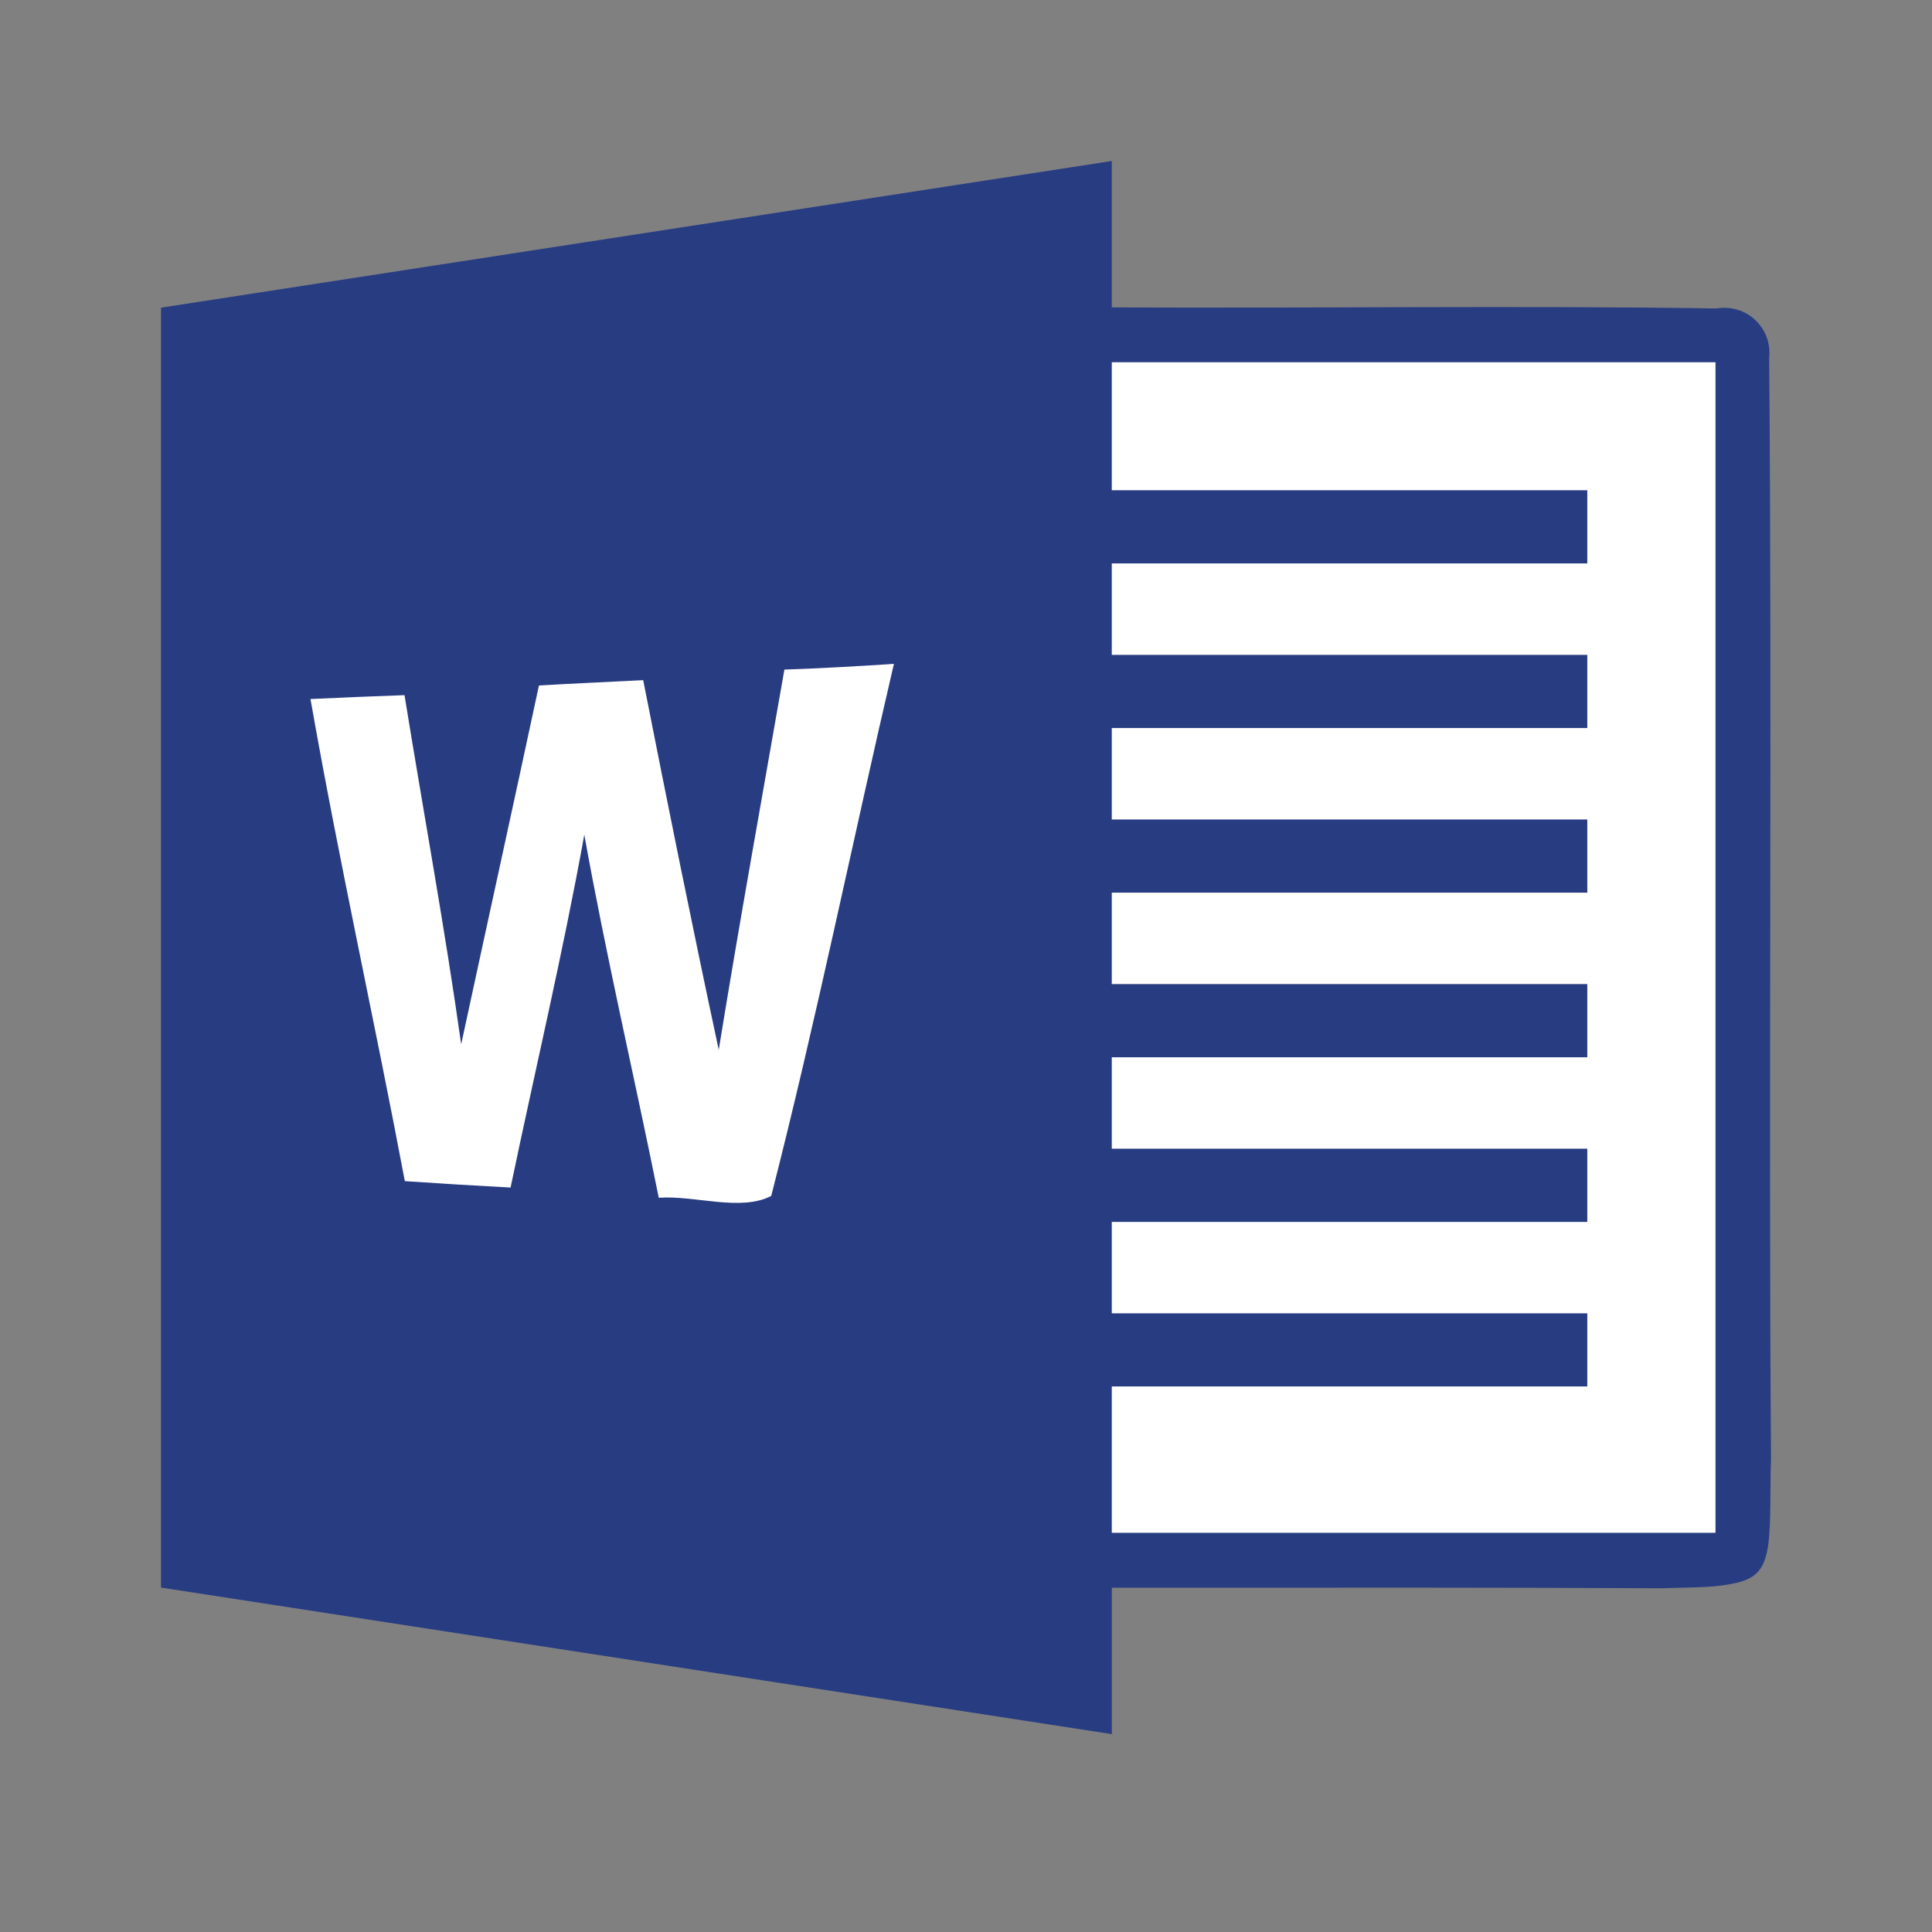
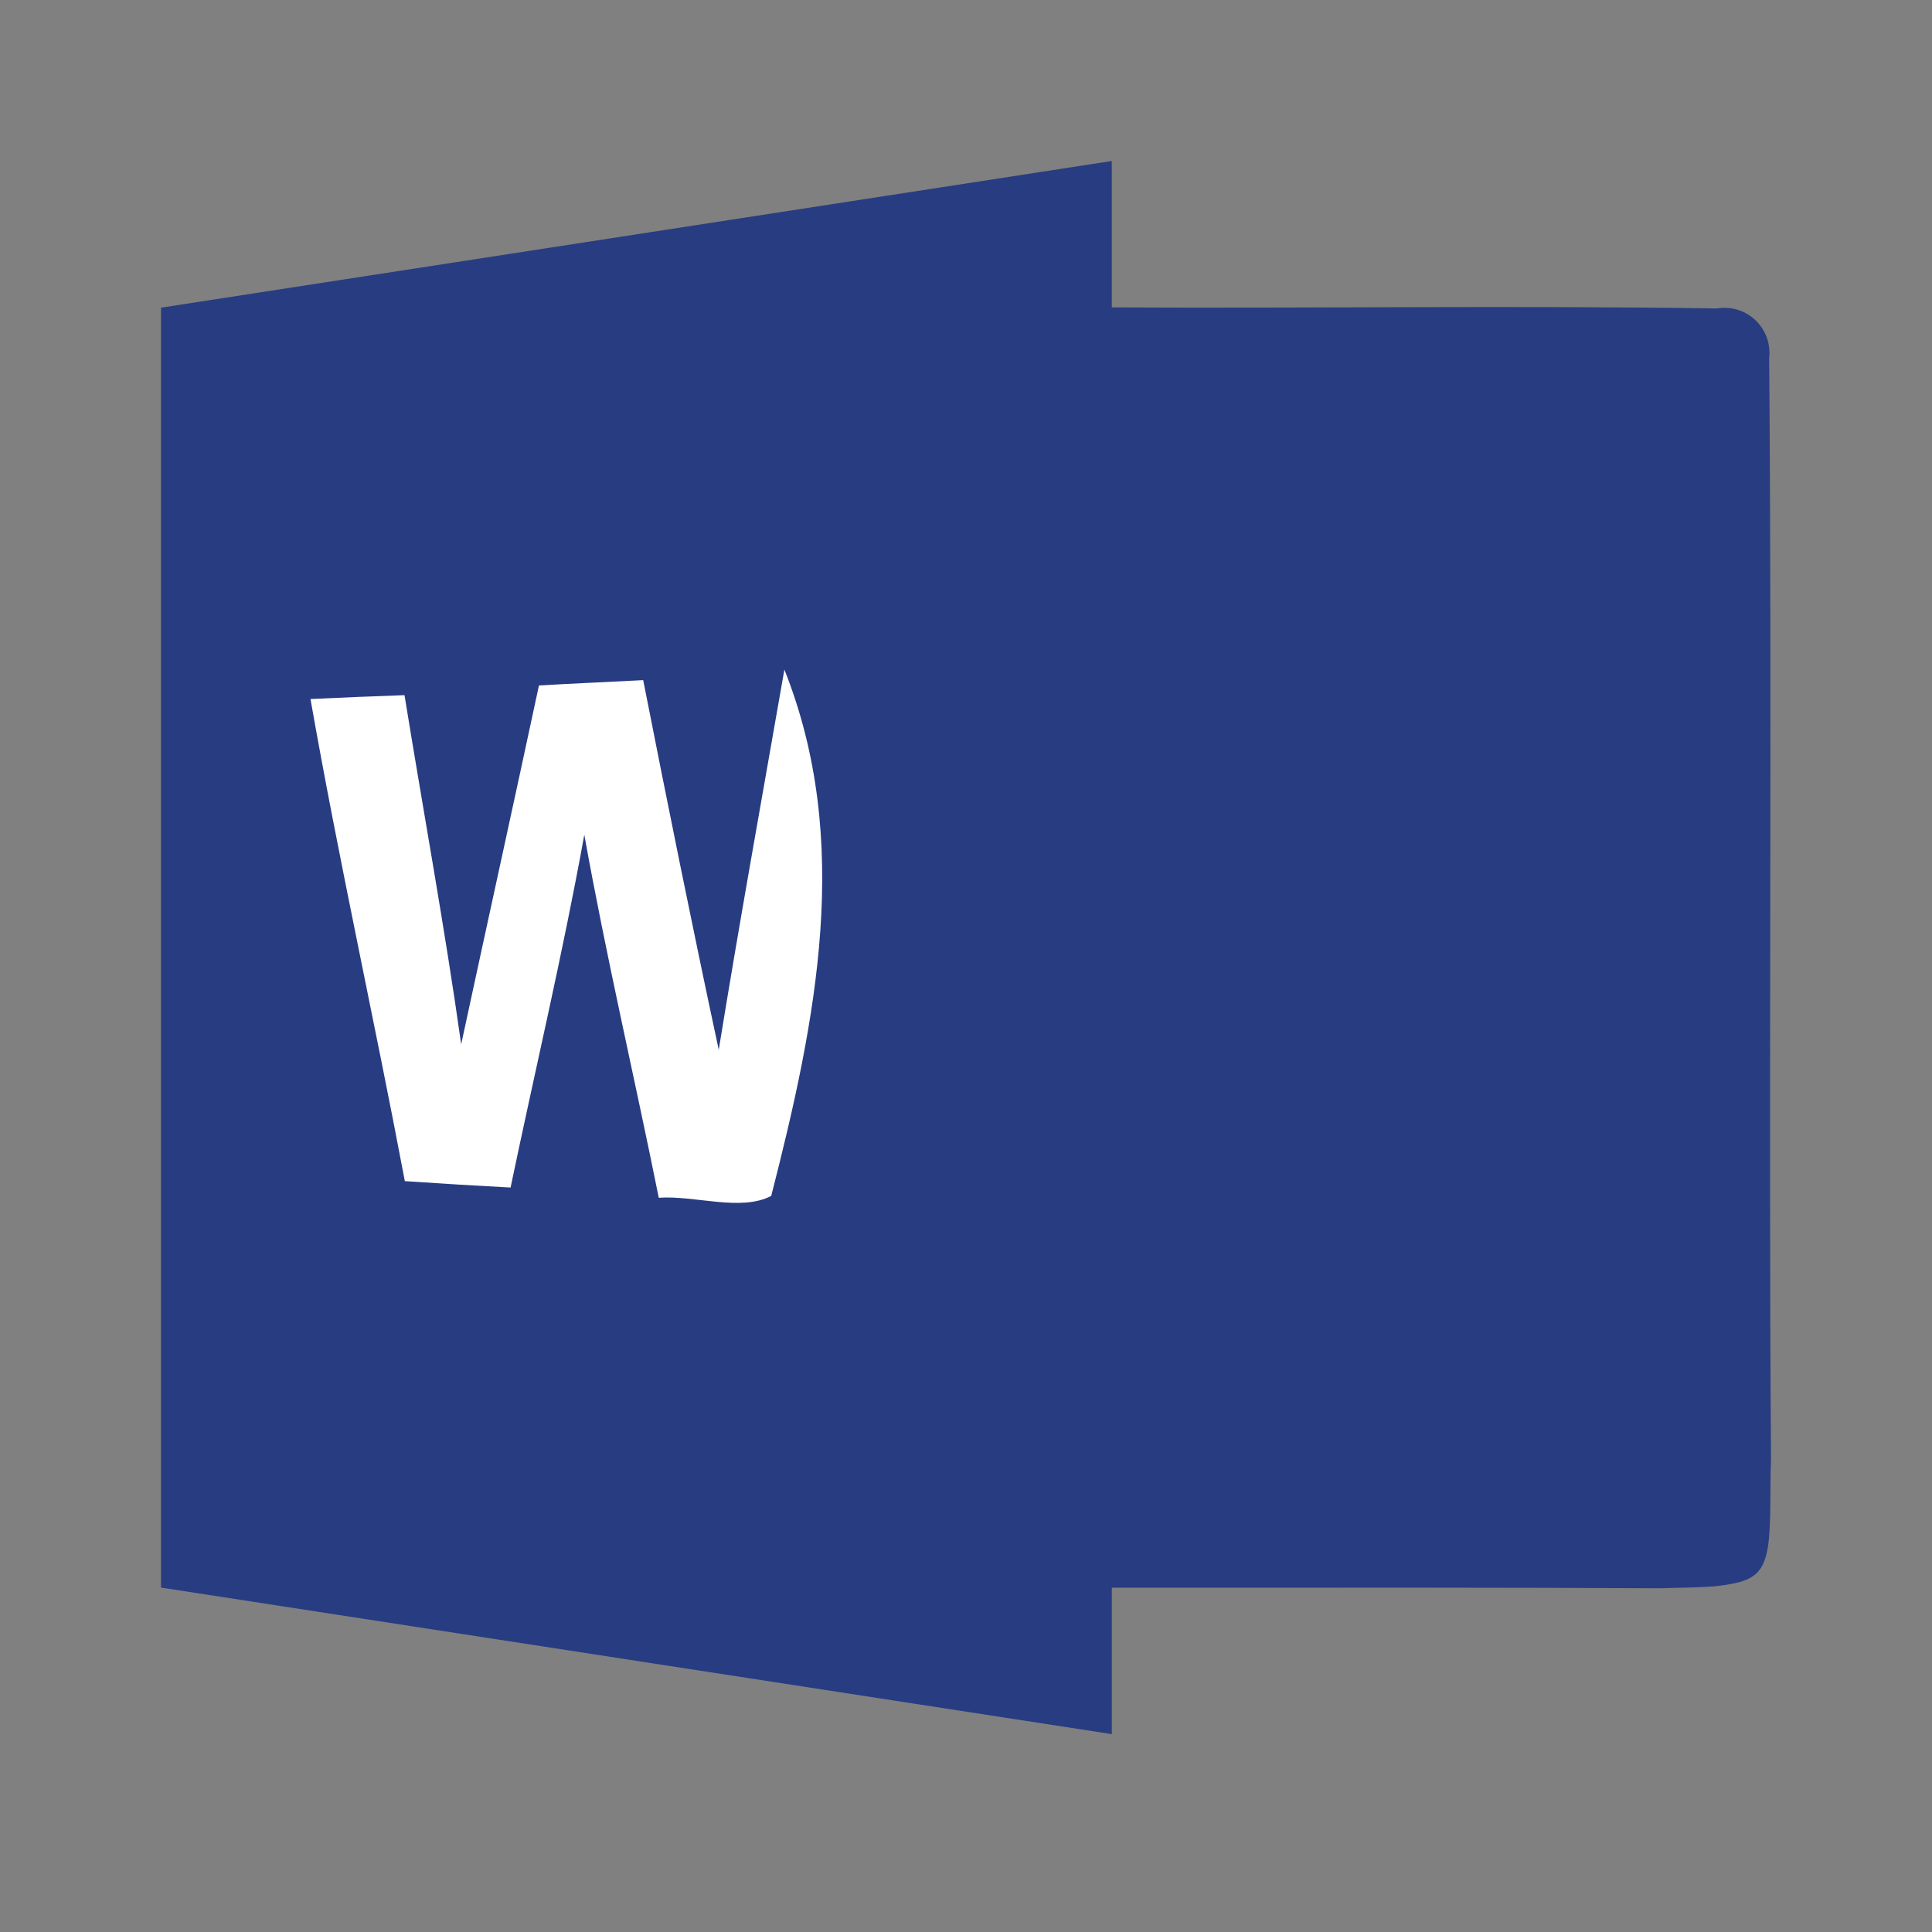
<svg xmlns="http://www.w3.org/2000/svg" width="48" height="48" viewBox="0 0 48 48" fill="none">
  <rect x="0" y="0" width="48" height="48" fill="#808080" stroke="none" />
  <path d="M27.622 4.001V7.637C32.479 7.664 37.793 7.587 42.651 7.664C42.823 7.634 42.999 7.645 43.165 7.695C43.332 7.745 43.484 7.833 43.611 7.953C43.737 8.072 43.834 8.219 43.894 8.383C43.953 8.546 43.974 8.721 43.954 8.894C44.031 17.845 43.936 27.308 44 36.26C43.971 36.832 44.013 37.857 43.924 38.427C43.811 39.154 43.487 39.294 42.757 39.393C42.349 39.449 41.666 39.442 41.264 39.46C37.276 39.44 33.29 39.444 29.302 39.446H27.623V43.084L4 39.443V7.644L27.622 4" fill="#283C82" />
-   <path d="M27.622 9H42.621V38.082H27.622V34.446H39.436V32.629H27.622V30.358H39.436V28.539H27.622V26.268H39.436V24.449H27.622V22.178H39.436V20.36H27.622V18.088H39.436V16.27H27.622V13.998H39.436V12.18H27.622V9Z" fill="white" />
-   <path d="M13.39 17.03C14.247 16.98 15.117 16.944 15.98 16.898C16.584 19.965 17.202 23.028 17.857 26.082C18.369 22.928 18.938 19.784 19.488 16.636C20.396 16.603 21.303 16.555 22.209 16.493C21.182 20.895 20.282 25.335 19.161 29.712C18.402 30.108 17.267 29.694 16.367 29.758C15.762 26.75 15.058 23.758 14.517 20.738C13.985 23.682 13.294 26.587 12.685 29.504C11.813 29.458 10.937 29.405 10.058 29.345C9.304 25.345 8.418 21.375 7.714 17.367C8.491 17.331 9.273 17.298 10.05 17.271C10.518 20.165 11.05 23.047 11.458 25.945C12.098 22.974 12.754 20.001 13.39 17.03Z" fill="white" />
+   <path d="M13.39 17.03C14.247 16.98 15.117 16.944 15.98 16.898C16.584 19.965 17.202 23.028 17.857 26.082C18.369 22.928 18.938 19.784 19.488 16.636C21.182 20.895 20.282 25.335 19.161 29.712C18.402 30.108 17.267 29.694 16.367 29.758C15.762 26.75 15.058 23.758 14.517 20.738C13.985 23.682 13.294 26.587 12.685 29.504C11.813 29.458 10.937 29.405 10.058 29.345C9.304 25.345 8.418 21.375 7.714 17.367C8.491 17.331 9.273 17.298 10.05 17.271C10.518 20.165 11.05 23.047 11.458 25.945C12.098 22.974 12.754 20.001 13.39 17.03Z" fill="white" />
</svg>